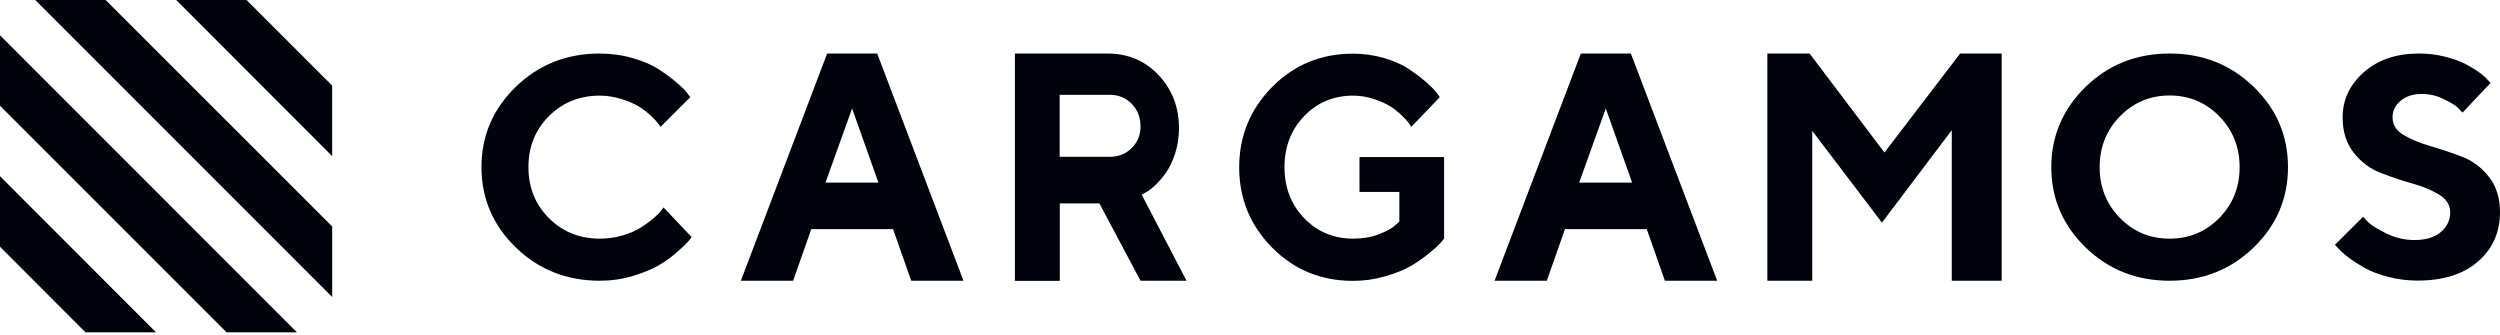
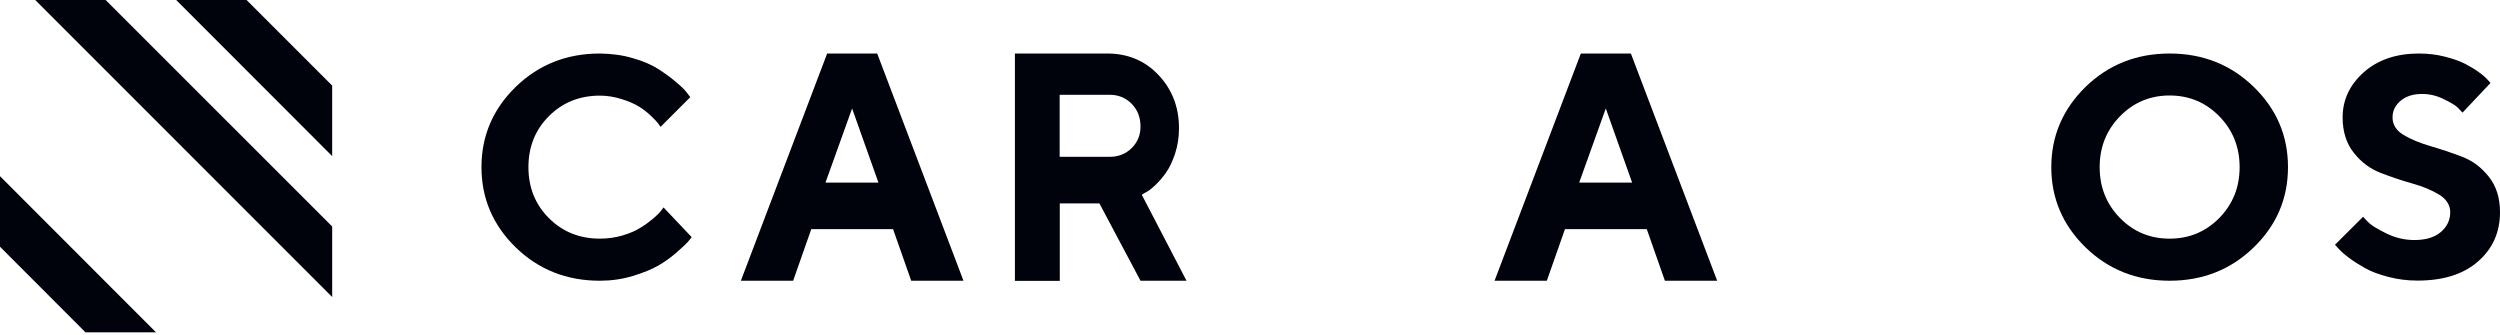
<svg xmlns="http://www.w3.org/2000/svg" width="164" height="22" viewBox="0 0 164 22" fill="none">
  <path d="M41.505 3.813C42.182 4.005 42.74 4.243 43.178 4.526C43.617 4.81 44.002 5.084 44.331 5.368C44.669 5.651 44.907 5.88 45.053 6.072L45.282 6.374L43.334 8.321C43.297 8.266 43.242 8.193 43.169 8.093C43.096 7.992 42.941 7.828 42.703 7.599C42.456 7.37 42.2 7.16 41.907 6.986C41.624 6.813 41.249 6.648 40.783 6.502C40.316 6.355 39.841 6.273 39.356 6.273C38.021 6.273 36.906 6.721 36.01 7.617C35.113 8.513 34.665 9.629 34.665 10.964C34.665 12.299 35.113 13.415 36.01 14.311C36.906 15.207 38.021 15.655 39.356 15.655C39.877 15.655 40.371 15.582 40.847 15.445C41.322 15.298 41.715 15.134 42.026 14.932C42.337 14.741 42.612 14.539 42.849 14.338C43.087 14.137 43.261 13.963 43.37 13.817L43.526 13.607L45.373 15.554C45.318 15.637 45.236 15.737 45.126 15.865C45.017 15.993 44.77 16.222 44.395 16.551C44.02 16.88 43.617 17.173 43.188 17.42C42.758 17.667 42.2 17.895 41.505 18.105C40.81 18.316 40.088 18.416 39.347 18.416C37.171 18.416 35.333 17.685 33.833 16.231C32.334 14.768 31.584 13.012 31.584 10.964C31.584 8.916 32.334 7.16 33.833 5.697C35.333 4.243 37.171 3.511 39.347 3.511C40.115 3.521 40.828 3.612 41.505 3.813Z" fill="#00020C" />
  <path d="M53.219 15.033L52.03 18.416H48.601L54.261 3.511H57.544L63.204 18.416H59.775L58.586 15.033H53.219ZM55.898 7.114L54.151 11.979H57.626L55.898 7.114Z" fill="#00020C" />
  <path d="M66.578 3.511H72.641C73.994 3.511 75.119 3.987 76.006 4.929C76.893 5.871 77.341 7.032 77.341 8.404C77.341 8.998 77.258 9.556 77.085 10.077C76.911 10.598 76.71 11.019 76.481 11.339C76.253 11.659 76.015 11.933 75.768 12.162C75.53 12.39 75.32 12.546 75.146 12.628L74.899 12.774L77.835 18.416H74.817L72.12 13.341H69.522V18.426H66.578V3.511ZM74.241 6.813C73.857 6.419 73.372 6.218 72.796 6.218H69.513V10.287H72.796C73.372 10.287 73.857 10.095 74.241 9.711C74.625 9.327 74.817 8.861 74.817 8.303C74.817 7.699 74.625 7.206 74.241 6.813Z" fill="#00020C" />
-   <path d="M94.733 10.305V15.655C94.678 15.719 94.605 15.819 94.486 15.947C94.376 16.075 94.13 16.304 93.746 16.615C93.362 16.935 92.959 17.209 92.539 17.456C92.118 17.703 91.56 17.922 90.874 18.123C90.189 18.325 89.484 18.425 88.753 18.425C86.659 18.425 84.885 17.694 83.449 16.24C82.004 14.777 81.291 13.021 81.291 10.973C81.291 8.924 82.014 7.169 83.449 5.706C84.894 4.252 86.659 3.52 88.753 3.52C89.475 3.52 90.161 3.621 90.81 3.813C91.46 4.005 91.999 4.243 92.42 4.526C92.84 4.81 93.206 5.084 93.535 5.367C93.855 5.651 94.093 5.879 94.23 6.071L94.45 6.373L92.584 8.321C92.548 8.266 92.493 8.193 92.429 8.092C92.365 7.992 92.209 7.827 91.981 7.599C91.752 7.37 91.496 7.16 91.222 6.986C90.948 6.812 90.582 6.648 90.143 6.501C89.704 6.355 89.237 6.273 88.771 6.273C87.491 6.273 86.412 6.721 85.552 7.617C84.693 8.513 84.263 9.629 84.263 10.964C84.263 12.299 84.693 13.414 85.552 14.31C86.412 15.207 87.491 15.655 88.771 15.655C89.384 15.655 89.942 15.563 90.445 15.371C90.948 15.179 91.304 14.987 91.505 14.795L91.798 14.539V12.591H89.183V10.305H94.733Z" fill="#00020C" />
  <path d="M102.661 15.033L101.472 18.416H98.043L103.703 3.511H106.986L112.646 18.416H109.217L108.029 15.033H102.661ZM105.34 7.114L103.594 11.979H107.068L105.34 7.114Z" fill="#00020C" />
-   <path d="M128.585 3.511H131.31V18.416H128.036V8.541L123.455 14.603L118.883 8.586V18.416H115.938V3.511H118.709L123.62 10.004L128.585 3.511Z" fill="#00020C" />
  <path d="M136.814 5.697C138.314 4.243 140.152 3.511 142.328 3.511C144.505 3.511 146.343 4.243 147.842 5.697C149.342 7.151 150.092 8.907 150.092 10.964C150.092 13.021 149.342 14.777 147.842 16.231C146.343 17.685 144.505 18.416 142.328 18.416C140.152 18.416 138.314 17.685 136.814 16.231C135.315 14.768 134.565 13.012 134.565 10.964C134.565 8.916 135.324 7.16 136.814 5.697ZM139.073 14.302C139.96 15.207 141.048 15.655 142.328 15.655C143.608 15.655 144.688 15.207 145.584 14.302C146.471 13.396 146.919 12.29 146.919 10.964C146.919 9.647 146.471 8.532 145.584 7.626C144.697 6.721 143.608 6.264 142.328 6.264C141.048 6.264 139.96 6.721 139.073 7.626C138.186 8.532 137.738 9.647 137.738 10.964C137.738 12.29 138.186 13.396 139.073 14.302Z" fill="#00020C" />
  <path d="M160.004 12.765C159.519 12.473 158.934 12.226 158.239 12.034C157.544 11.842 156.858 11.604 156.163 11.339C155.478 11.074 154.892 10.635 154.408 10.022C153.923 9.409 153.676 8.641 153.676 7.699C153.676 6.547 154.143 5.56 155.066 4.737C155.99 3.923 157.197 3.511 158.678 3.511C159.263 3.511 159.83 3.575 160.37 3.713C160.918 3.85 161.357 4.005 161.714 4.188C162.061 4.371 162.372 4.554 162.628 4.746C162.894 4.938 163.076 5.103 163.195 5.24L163.378 5.441L161.54 7.389C161.458 7.297 161.348 7.178 161.211 7.041C161.065 6.904 160.763 6.721 160.306 6.502C159.849 6.273 159.373 6.163 158.888 6.163C158.303 6.163 157.837 6.31 157.48 6.611C157.124 6.913 156.95 7.27 156.95 7.699C156.95 8.175 157.188 8.559 157.672 8.852C158.157 9.144 158.742 9.382 159.428 9.583C160.114 9.784 160.809 10.013 161.504 10.278C162.199 10.543 162.784 10.982 163.268 11.595C163.753 12.207 164 12.976 164 13.918C164 15.243 163.515 16.322 162.555 17.154C161.595 17.996 160.269 18.407 158.587 18.407C157.919 18.407 157.279 18.325 156.657 18.16C156.035 17.996 155.523 17.804 155.121 17.575C154.719 17.347 154.362 17.118 154.06 16.889C153.759 16.661 153.539 16.46 153.402 16.304L153.173 16.057L155.02 14.219C155.112 14.329 155.249 14.466 155.414 14.631C155.587 14.795 155.962 15.024 156.548 15.317C157.133 15.6 157.745 15.746 158.385 15.746C159.126 15.746 159.702 15.573 160.114 15.225C160.525 14.878 160.736 14.439 160.736 13.908C160.726 13.442 160.48 13.058 160.004 12.765Z" fill="#00020C" />
  <path d="M21.79 5.614L16.176 0H11.558L21.79 10.241V5.614Z" fill="#00020C" />
  <path d="M2.313 0L21.791 19.486V14.859L6.931 0H2.313Z" fill="#00020C" />
  <path d="M0 16.185L5.605 21.799H10.232L0 11.558V16.185Z" fill="#00020C" />
-   <path d="M0 6.94L14.859 21.799H19.477L0 2.313V6.94Z" fill="#00020C" />
</svg>